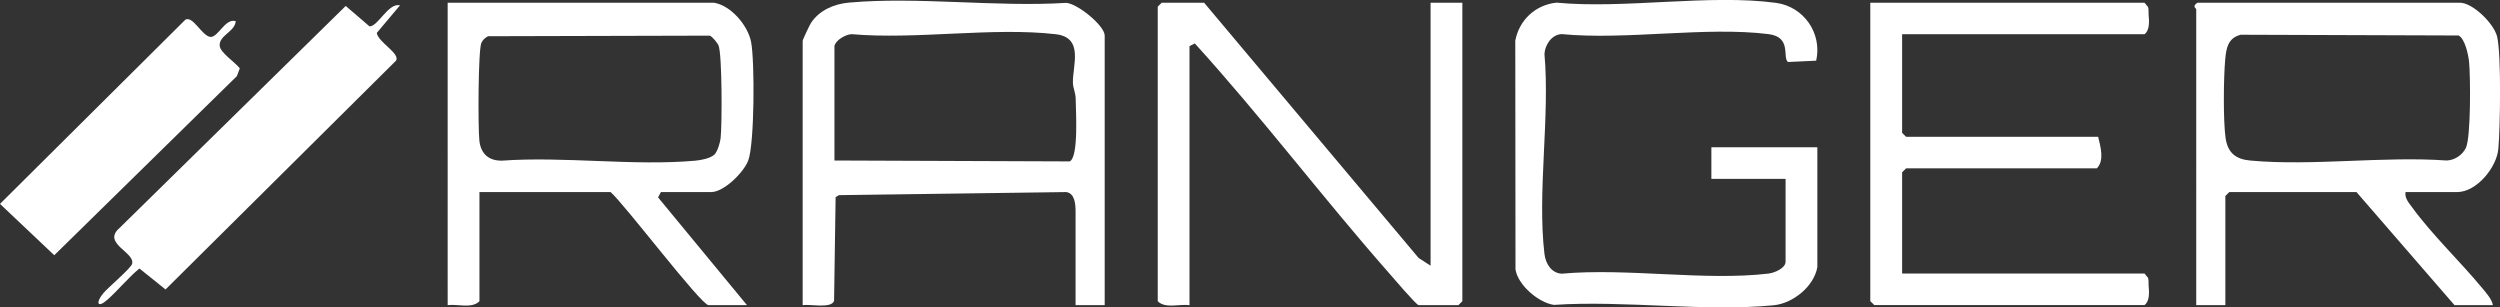
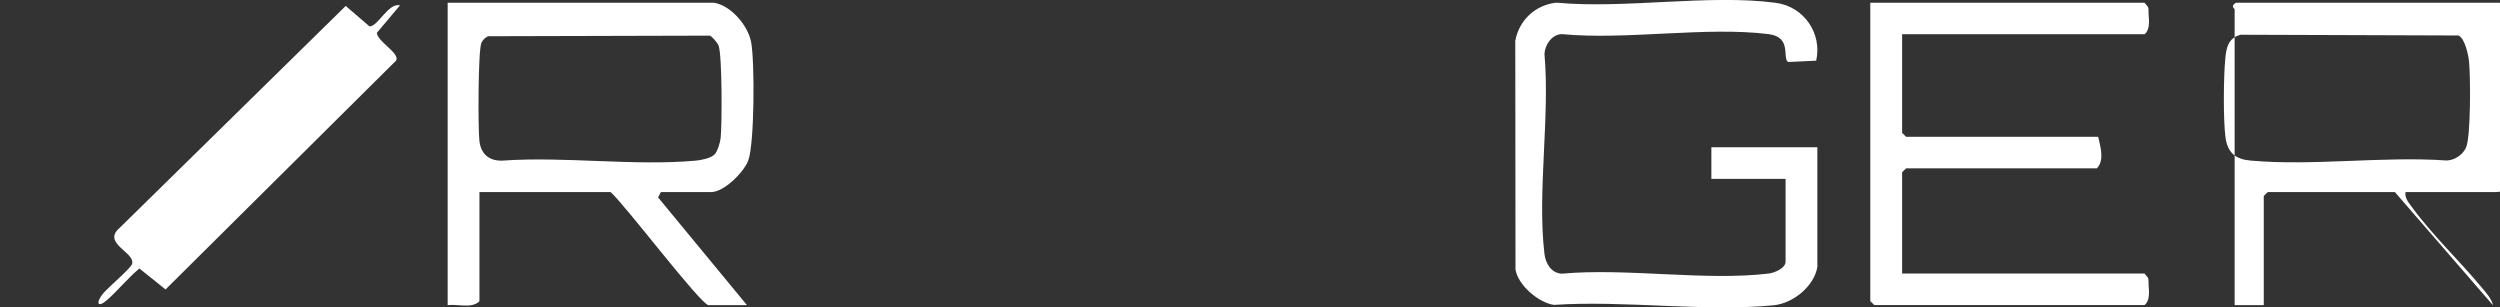
<svg xmlns="http://www.w3.org/2000/svg" id="Layer_2" viewBox="0 0 471.33 57.95">
  <rect x="0" y="0" width="471.33" height="57.95" fill="#333333" stroke="none" />
  <defs>
    <style>.cls-1{fill:#fff;}</style>
  </defs>
  <g id="Layer_1-2">
    <path class="cls-1" d="M134.6.51c3.24.53,6.42,4.32,7.01,7.42.69,3.62.65,19.13-.54,22.32-.84,2.25-4.59,5.96-6.98,5.96h-9.49l-.53,1.01,16.76,20.31h-7.24c-1.42,0-15.89-19.1-18.48-21.32h-24.72v20.58c-1.45,1.45-4.07.49-5.99.74V.51h50.2ZM134.71,29.13c.55-.55,1.06-2.25,1.15-3.07.28-2.51.3-15.75-.39-17.48-.2-.49-1.16-1.65-1.63-1.86l-41.83.11c-.54.28-.99.68-1.25,1.24-.63,1.37-.65,16.18-.38,18.49.28,2.42,1.75,3.76,4.23,3.73,11.76-.85,24.92,1.05,36.51,0,1.06-.1,2.84-.43,3.58-1.16Z" />
-     <path class="cls-1" d="M453.51,36.21c-.16,1.22.65,2.04,1.29,2.93,3.7,5.09,9.1,10.24,13.18,15.18.71.86,1.84,2.11,2.01,3.21h-7.24l-18.48-21.32h-23.97l-.75.74v20.58h-5.49V1.75c0-.17-.89-.55.25-1.24h49.45c2.44,0,6.46,3.96,7.03,6.41.81,3.47.58,17.11.23,21.13-.31,3.52-4.1,8.16-7.76,8.16h-9.74ZM422.4,6.56c-2.34.62-2.68,2.48-2.87,4.58-.32,3.4-.4,11.58.06,14.85.4,2.82,1.91,4.03,4.68,4.28,11.73,1.07,25.09-.86,37-.01,1.5-.05,2.96-1.02,3.62-2.36.97-1.97.88-13.51.61-16.24-.13-1.3-.77-4.39-1.99-4.97l-41.1-.14Z" />
-     <path class="cls-1" d="M208.27,57.53h-5.49v-17.6c0-1.32-.09-3.47-1.75-3.72l-42.87.58-.62.38-.29,19.55c-.5,1.51-4.57.57-5.92.81V7.7c0-.22,1.29-2.96,1.58-3.39,1.57-2.38,4.35-3.57,7.14-3.82,13-1.16,27.75.88,40.95.05,2.15.12,7.27,4.3,7.27,6.17v50.82ZM157.32,8.69v21.57l44.34.17c1.74-.74,1.16-9.67,1.14-11.84-.01-1.06-.49-1.98-.52-2.96-.1-3.19,2.16-8.56-3.24-9.18-11.88-1.37-26.33,1.06-38.49-.01-1.13.05-3.03,1.14-3.23,2.25Z" />
+     <path class="cls-1" d="M453.51,36.21c-.16,1.22.65,2.04,1.29,2.93,3.7,5.09,9.1,10.24,13.18,15.18.71.86,1.84,2.11,2.01,3.21l-18.48-21.32h-23.97l-.75.74v20.58h-5.49V1.75c0-.17-.89-.55.25-1.24h49.45c2.44,0,6.46,3.96,7.03,6.41.81,3.47.58,17.11.23,21.13-.31,3.52-4.1,8.16-7.76,8.16h-9.74ZM422.4,6.56c-2.34.62-2.68,2.48-2.87,4.58-.32,3.4-.4,11.58.06,14.85.4,2.82,1.91,4.03,4.68,4.28,11.73,1.07,25.09-.86,37-.01,1.5-.05,2.96-1.02,3.62-2.36.97-1.97.88-13.51.61-16.24-.13-1.3-.77-4.39-1.99-4.97l-41.1-.14Z" />
    <path class="cls-1" d="M342.63,50.34c-.61,3.64-4.6,6.86-8.22,7.21-13.02,1.27-28.18-.96-41.44-.07-2.91-.41-6.8-3.74-7.25-6.68l-.04-43.12c.72-3.87,3.76-6.75,7.75-7.18,12.89,1.22,28.91-1.65,41.41.04,5.26.71,8.73,5.77,7.57,10.9l-5.31.25c-1.12-.8.78-4.71-3.69-5.26-11.88-1.47-26.79,1.17-39,0-1.89.1-3.12,2.02-3.23,3.73,1.06,11.89-1.38,26.1,0,37.71.21,1.79,1.27,3.6,3.23,3.73,12.29-1.12,27,1.4,38.99-.02,1.13-.13,3.24-1,3.24-2.24v-15.62h-13.99v-5.95h19.98v22.56Z" />
    <path class="cls-1" d="M358.61,6.46v18.59l.75.74h36.21c.42,1.82,1.24,4.44-.25,5.95h-35.96l-.75.74v19.09h45.7l.67.82c.14.45.06.93.1,1.38.11,1.23.25,2.98-.77,3.74h-50.95l-.75-.74V.51h51.7l.67.82c.14.45.06.93.1,1.38.11,1.23.25,2.98-.77,3.74h-45.7Z" />
-     <path class="cls-1" d="M269.71,50.09V.51h5.99v56.28l-.75.74h-7.49c-.42,0-5.01-5.39-5.73-6.21-12.42-14.12-23.82-29.21-36.47-43.13l-1,.5v48.84c-1.93-.26-4.54.71-5.99-.74V1.25l.75-.74h7.99l40.44,48.12,2.27,1.47Z" />
    <path class="cls-1" d="M75.41,1.01l-4.37,5.19c.21,1.74,4.38,3.82,3.65,5.21L31.21,54.57l-4.93-3.95c-2.18,1.8-3.95,4.05-6.06,5.91-1.91,1.69-2.19.48-.75-1.24.96-1.14,5.23-4.73,5.44-5.55.58-2.2-5.76-3.86-2.36-6.77L65.18,1.12l4.49,3.86c1.61,0,3.53-4.49,5.74-3.98Z" />
-     <path class="cls-1" d="M44.44,3.98c-.12,2.01-3.21,2.69-3.02,4.68.13,1.3,2.95,3.1,3.79,4.23l-.55,1.46L10.23,48.12,0,38.44,34.96,3.7c1.45-.74,3.11,3.09,4.74,3.27,1.5,0,2.72-3.54,4.74-2.99Z" />
  </g>
</svg>